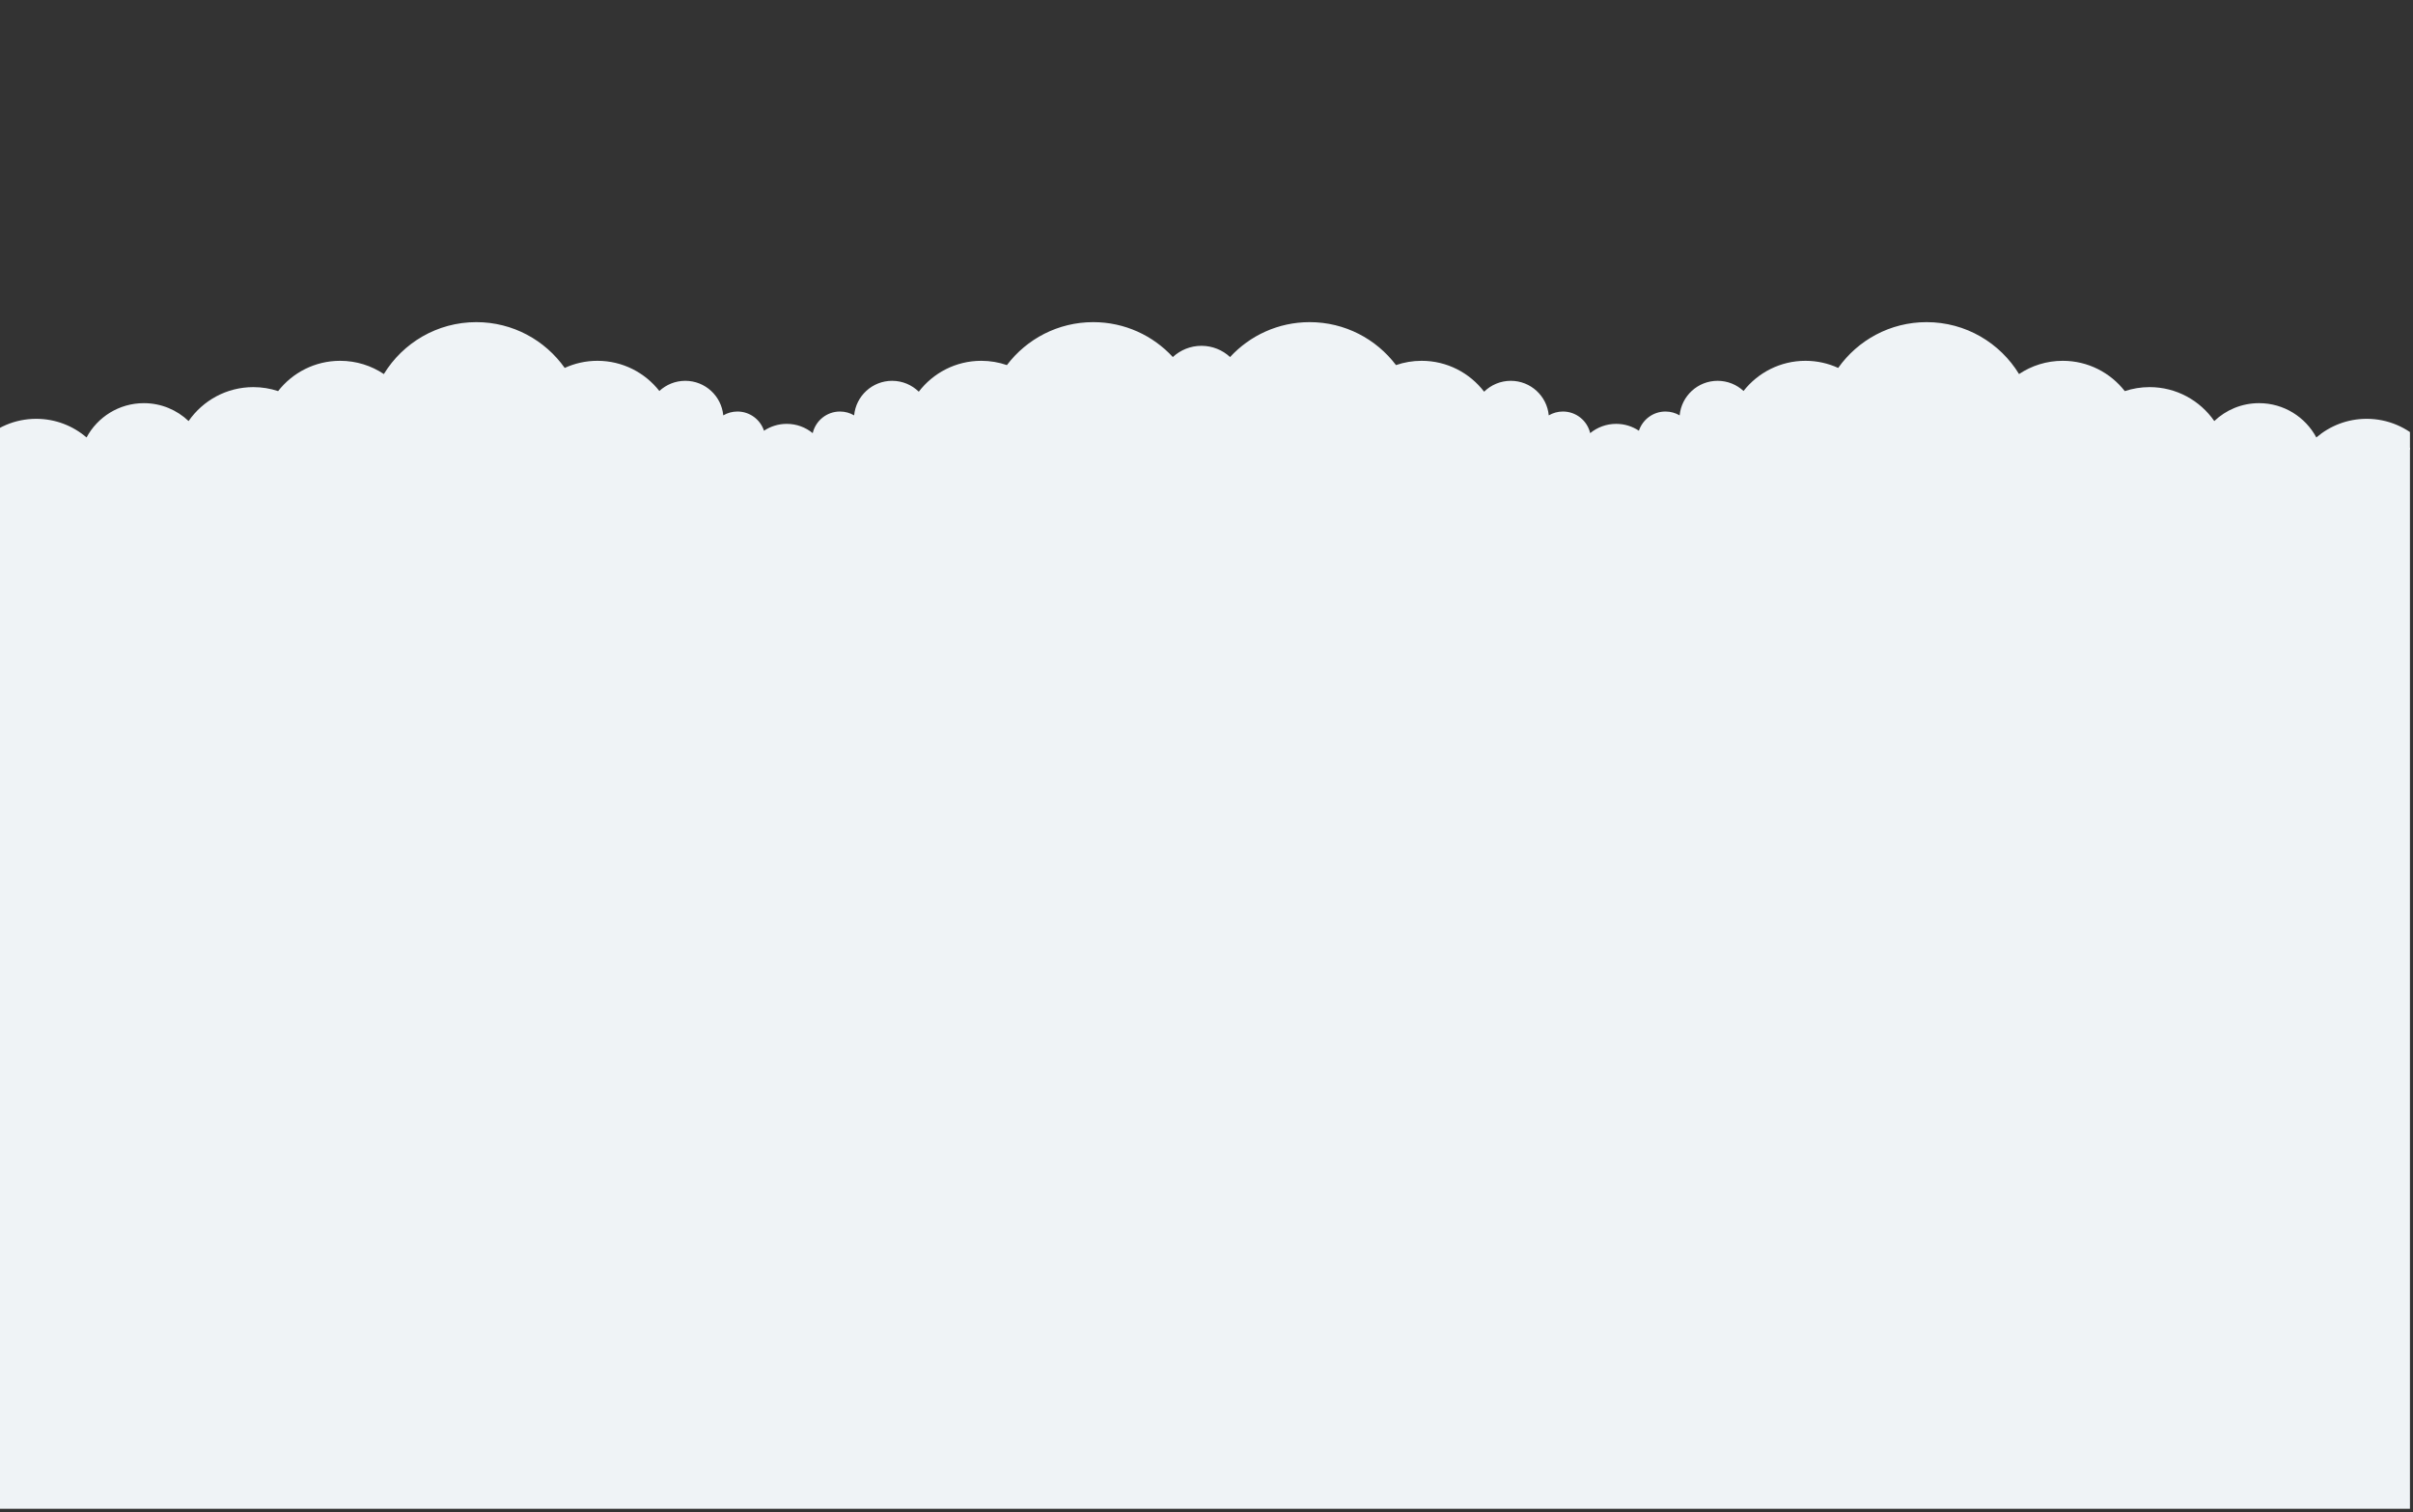
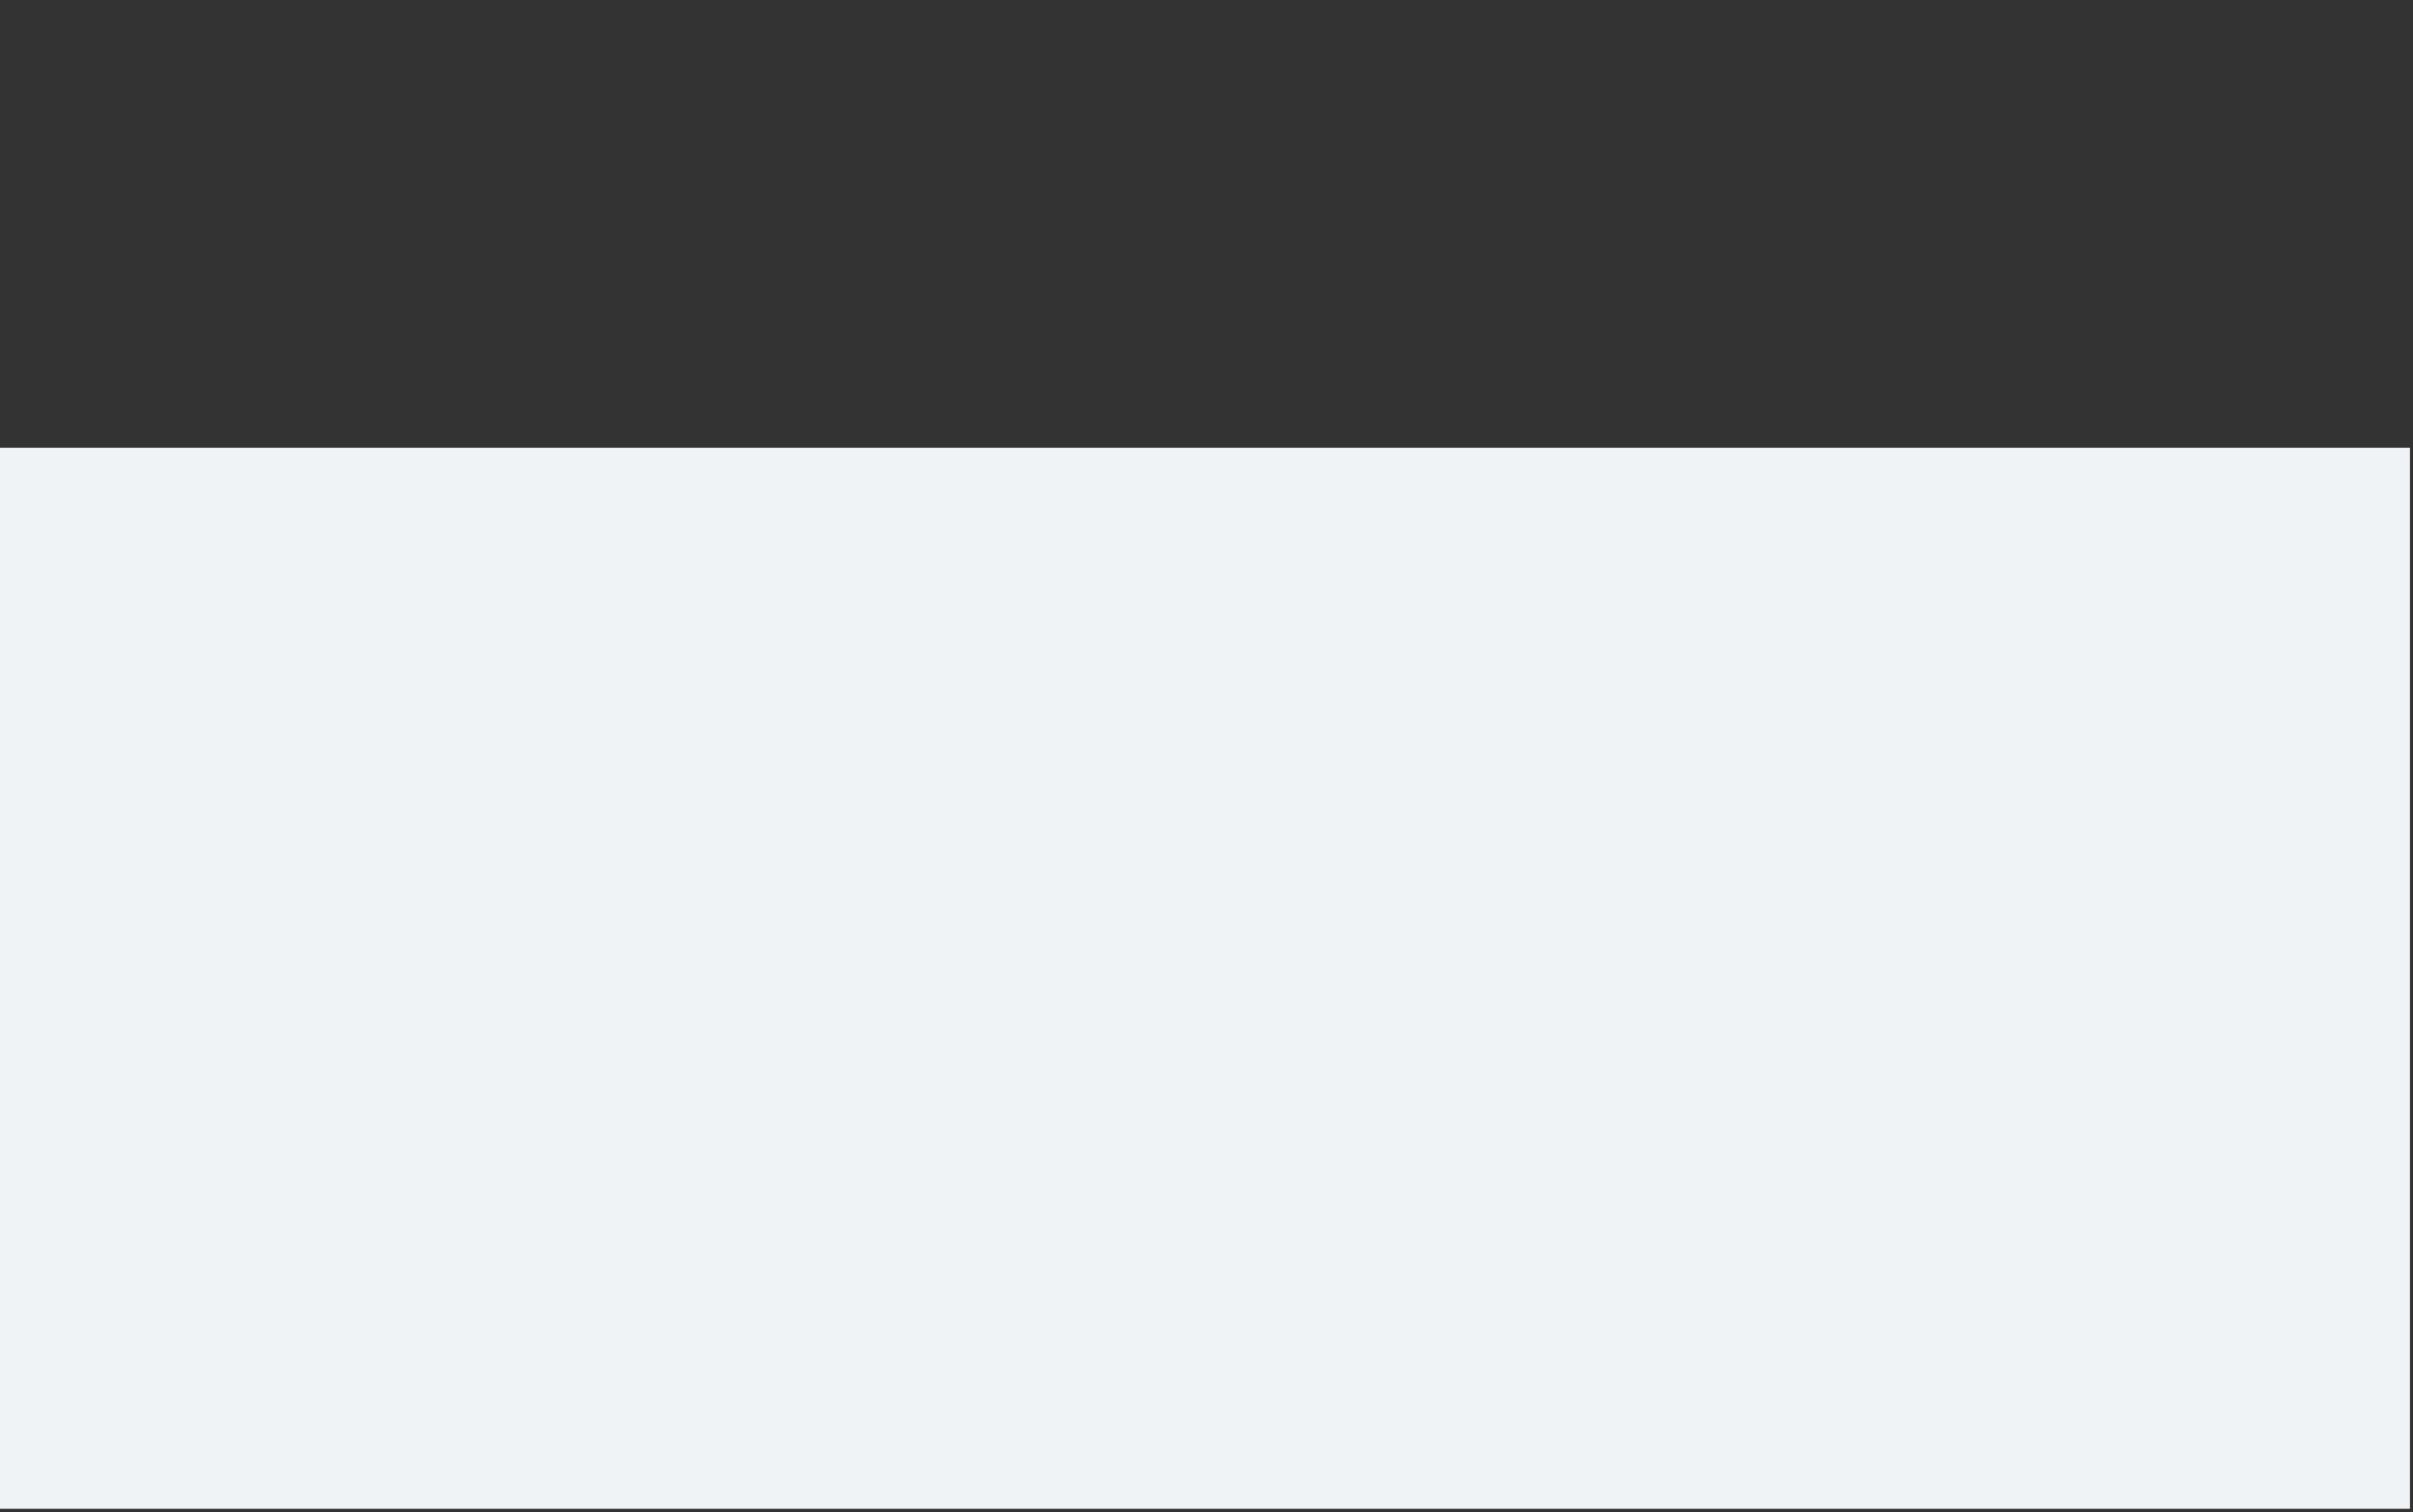
<svg xmlns="http://www.w3.org/2000/svg" xmlns:ns1="http://sodipodi.sourceforge.net/DTD/sodipodi-0.dtd" xmlns:ns2="http://www.inkscape.org/namespaces/inkscape" viewBox="0 0 2690.667 1687" height="1687" width="2690.667" xml:space="preserve" id="svg2" version="1.1" ns1:docname="nubes-principal-v1.2.3.svg" ns2:version="0.92.4 (5da689c313, 2019-01-14)">
  <rect x="0" y="0" width="2690.667" height="1687" fill="#333333" stroke="none" />
  <ns1:namedview pagecolor="#ffffff" bordercolor="#666666" borderopacity="1" objecttolerance="10" gridtolerance="10" guidetolerance="10" ns2:pageopacity="0" ns2:pageshadow="2" ns2:window-width="1920" ns2:window-height="1027" id="namedview19" showgrid="false" showborder="false" ns2:zoom="4.1506441" ns2:cx="2305.6998" ns2:cy="1301.31" ns2:window-x="-8" ns2:window-y="-8" ns2:window-maximized="1" ns2:current-layer="g26" />
  <defs id="defs6">
    <clipPath id="clipPath20" clipPathUnits="userSpaceOnUse">
-       <path id="path18" d="M 0,1080 H 2018 V 0 H 0 Z" ns2:connector-curvature="0" />
-     </clipPath>
+       </clipPath>
  </defs>
  <g transform="matrix(1.333,0,0,-1.333,0,1687)" id="g10">
    <path id="path12" style="fill:#eff3f6;fill-opacity:1;fill-rule:nonzero;stroke:none;stroke-width:0.907" d="M -2.042,3.068 H 2015.955 V 890.901 H -2.042 Z" ns2:connector-curvature="0" />
    <g id="g14" transform="translate(-4.089,186.034)">
      <g clip-path="url(#clipPath20)" id="g16" transform="translate(2.044,703.249)">
        <g transform="translate(1754.929,97.709)" id="g26" />
        <g transform="translate(1762.784,95.006)" id="g30" />
        <g transform="translate(1981.787,25.83)" id="g34">
-           <path id="path36" style="fill:#eff3f6;fill-opacity:1;fill-rule:nonzero;stroke:none" d="m 0,0 c -16.082,0 -30.781,-5.885 -42.094,-15.6 -9.161,17.084 -27.183,28.706 -47.924,28.706 -14.517,0 -27.694,-5.703 -37.443,-14.977 -11.885,17.155 -31.699,28.399 -54.149,28.399 -7.24,0 -14.2,-1.185 -20.716,-3.345 -12.05,15.429 -30.812,25.359 -51.905,25.359 -13.529,0 -26.1,-4.085 -36.559,-11.081 -15.895,26.048 -44.58,43.439 -77.328,43.439 -30.551,0 -57.565,-15.136 -73.959,-38.316 -8.335,3.815 -17.597,5.958 -27.364,5.958 -21.04,0 -39.761,-9.881 -51.814,-25.243 -5.693,5.274 -13.308,8.502 -21.68,8.502 -16.614,0 -30.257,-12.696 -31.771,-28.914 -3.475,2.044 -7.522,3.221 -11.846,3.221 -10.364,0 -19.148,-6.737 -22.227,-16.069 -5.445,3.629 -11.983,5.748 -19.018,5.748 -8.252,0 -15.822,-2.912 -21.743,-7.763 -2.411,10.362 -11.697,18.084 -22.792,18.084 -4.324,0 -8.371,-1.177 -11.846,-3.221 -1.514,16.218 -15.158,28.914 -31.771,28.914 -8.685,0 -16.556,-3.474 -22.31,-9.102 -12.033,15.706 -30.972,25.843 -52.287,25.843 -7.503,0 -14.706,-1.272 -21.425,-3.584 -16.527,21.833 -42.724,35.942 -72.218,35.942 -26.335,0 -50.04,-11.249 -66.582,-29.2 -6.287,5.823 -14.697,9.387 -23.943,9.387 -9.245,0 -17.655,-3.564 -23.942,-9.387 -16.542,17.951 -40.247,29.2 -66.582,29.2 -29.495,0 -55.691,-14.109 -72.218,-35.942 -6.72,2.312 -13.922,3.584 -21.426,3.584 -21.315,0 -40.253,-10.137 -52.286,-25.843 -5.755,5.628 -13.625,9.102 -22.31,9.102 -16.614,0 -30.257,-12.696 -31.771,-28.914 -3.475,2.044 -7.522,3.221 -11.846,3.221 -11.096,0 -20.381,-7.722 -22.792,-18.084 -5.921,4.851 -13.492,7.763 -21.743,7.763 -7.035,0 -13.573,-2.119 -19.018,-5.748 -3.079,9.332 -11.863,16.069 -22.227,16.069 -4.324,0 -8.371,-1.177 -11.846,-3.221 -1.514,16.218 -15.158,28.914 -31.771,28.914 -8.372,0 -15.987,-3.228 -21.68,-8.502 -12.053,15.362 -30.774,25.243 -51.815,25.243 -9.767,0 -19.028,-2.143 -27.363,-5.958 -16.394,23.18 -43.408,38.316 -73.959,38.316 -32.748,0 -61.433,-17.391 -77.328,-43.439 -10.459,6.996 -23.031,11.081 -36.559,11.081 -21.093,0 -39.856,-9.93 -51.905,-25.358 -6.516,2.159 -13.476,3.344 -20.717,3.344 -22.449,0 -42.263,-11.244 -54.148,-28.399 -9.749,9.274 -22.926,14.977 -37.443,14.977 -20.741,0 -38.764,-11.622 -47.924,-28.706 -11.314,9.715 -26.012,15.6 -42.094,15.6 -35.712,0 -64.662,-28.95 -64.662,-64.661 0,-35.712 28.95,-64.662 64.662,-64.662 27.861,0 51.604,17.622 60.697,42.327 8.461,-5.434 18.519,-8.598 29.321,-8.598 15.34,0 29.186,6.365 39.067,16.586 12.021,-15.881 31.072,-26.146 52.524,-26.146 21.094,0 39.856,9.931 51.906,25.359 6.516,-2.159 13.476,-3.345 20.716,-3.345 16.715,0 31.965,6.24 43.576,16.503 16.597,-20.444 41.926,-33.512 70.311,-33.512 25.634,0 48.778,10.658 65.248,27.781 10.363,-6.802 22.752,-10.772 36.074,-10.772 17.481,0 33.358,6.826 45.147,17.94 l 91.668,-0.09 c 5.892,-4.753 13.383,-7.604 21.542,-7.604 8.135,0 15.604,2.834 21.488,7.562 l 96.352,-0.095 c 11.764,-10.981 27.546,-17.713 44.908,-17.713 11.324,0 21.979,2.861 31.286,7.897 16.234,-15.434 38.19,-24.906 62.358,-24.906 28.848,0 54.543,13.495 71.12,34.515 l 38.84,-0.038 c 16.578,-20.998 42.259,-34.477 71.089,-34.477 24.168,0 46.123,9.472 62.358,24.906 9.307,-5.036 19.962,-7.897 31.285,-7.897 17.128,0 32.724,6.544 44.436,17.263 l 97.641,-0.097 c 5.751,-4.342 12.91,-6.92 20.672,-6.92 7.738,0 14.877,2.561 20.62,6.88 l 93.548,-0.092 c 11.684,-10.584 27.182,-17.034 44.188,-17.034 13.323,0 25.712,3.97 36.075,10.772 16.47,-17.123 39.613,-27.781 65.248,-27.781 28.385,0 53.714,13.068 70.311,33.512 11.611,-10.263 26.861,-16.503 43.576,-16.503 7.24,0 14.2,1.186 20.716,3.345 12.05,-15.428 30.812,-25.359 51.905,-25.359 21.453,0 40.503,10.265 52.524,26.146 9.882,-10.221 23.728,-16.586 39.068,-16.586 10.802,0 20.86,3.164 29.32,8.598 9.094,-24.705 32.837,-42.327 60.698,-42.327 35.712,0 64.661,28.95 64.661,64.662 C 64.661,-28.95 35.712,0 0,0" ns2:connector-curvature="0" />
-         </g>
+           </g>
      </g>
    </g>
  </g>
</svg>